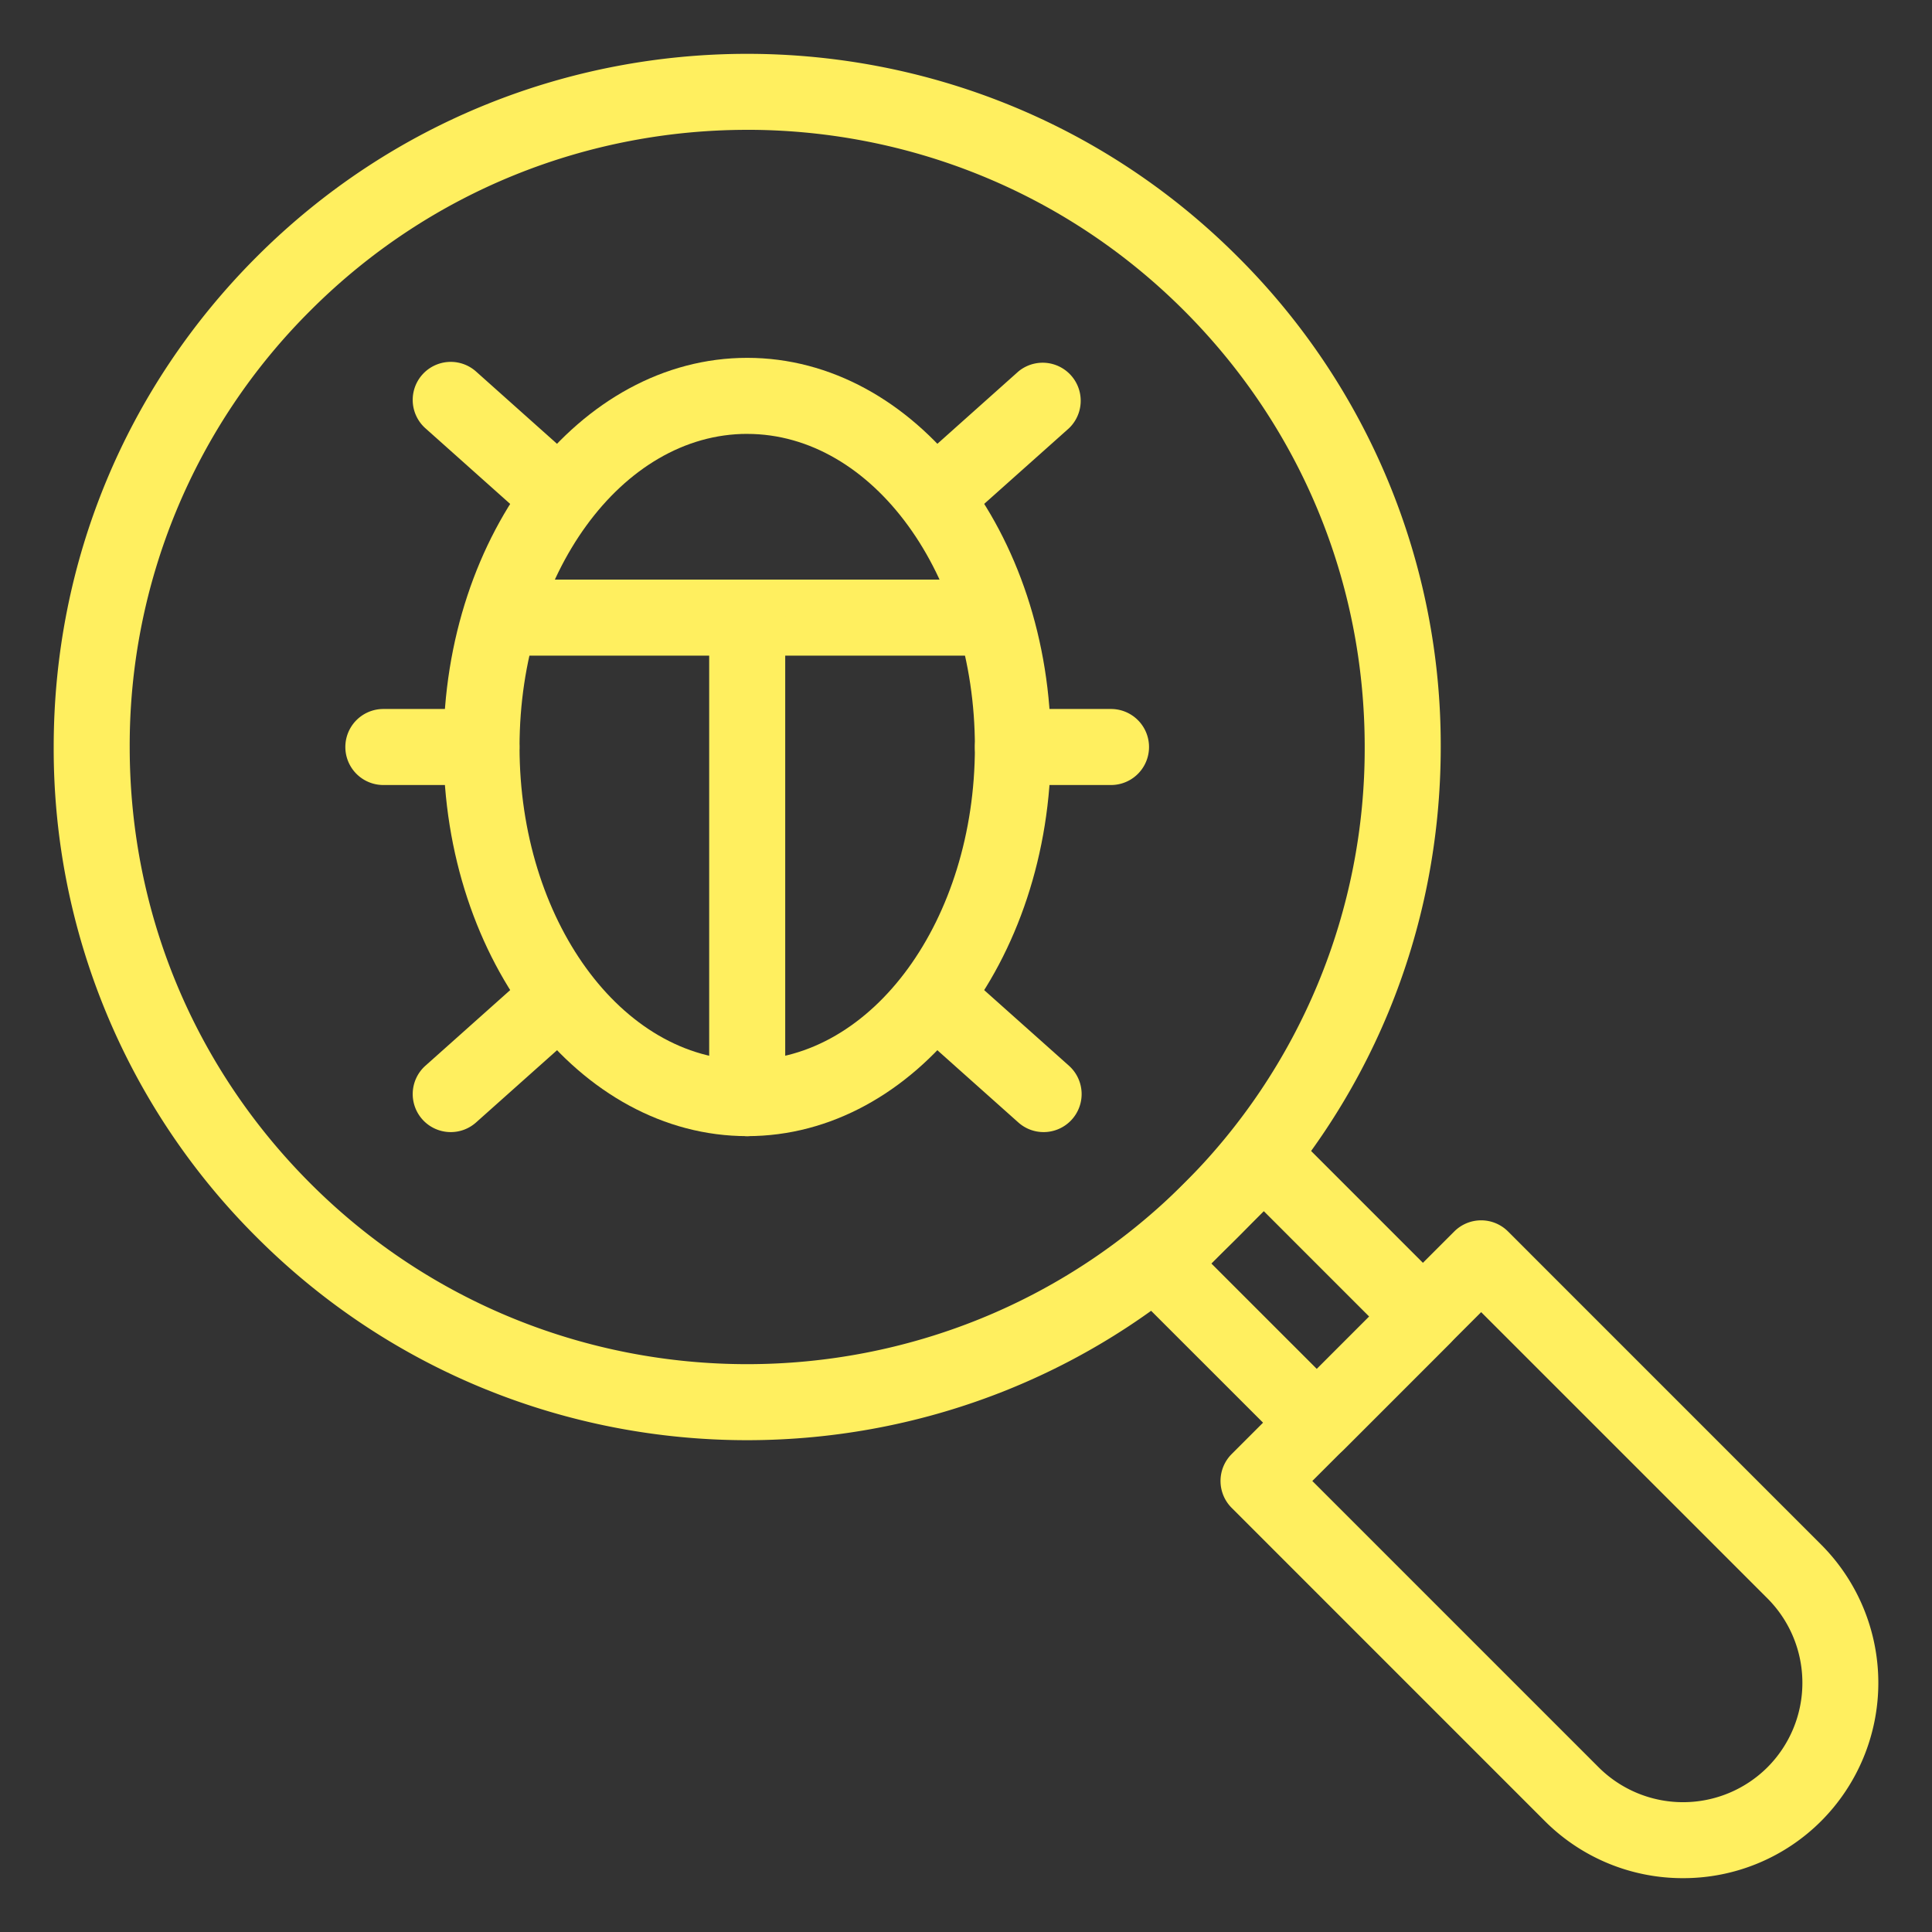
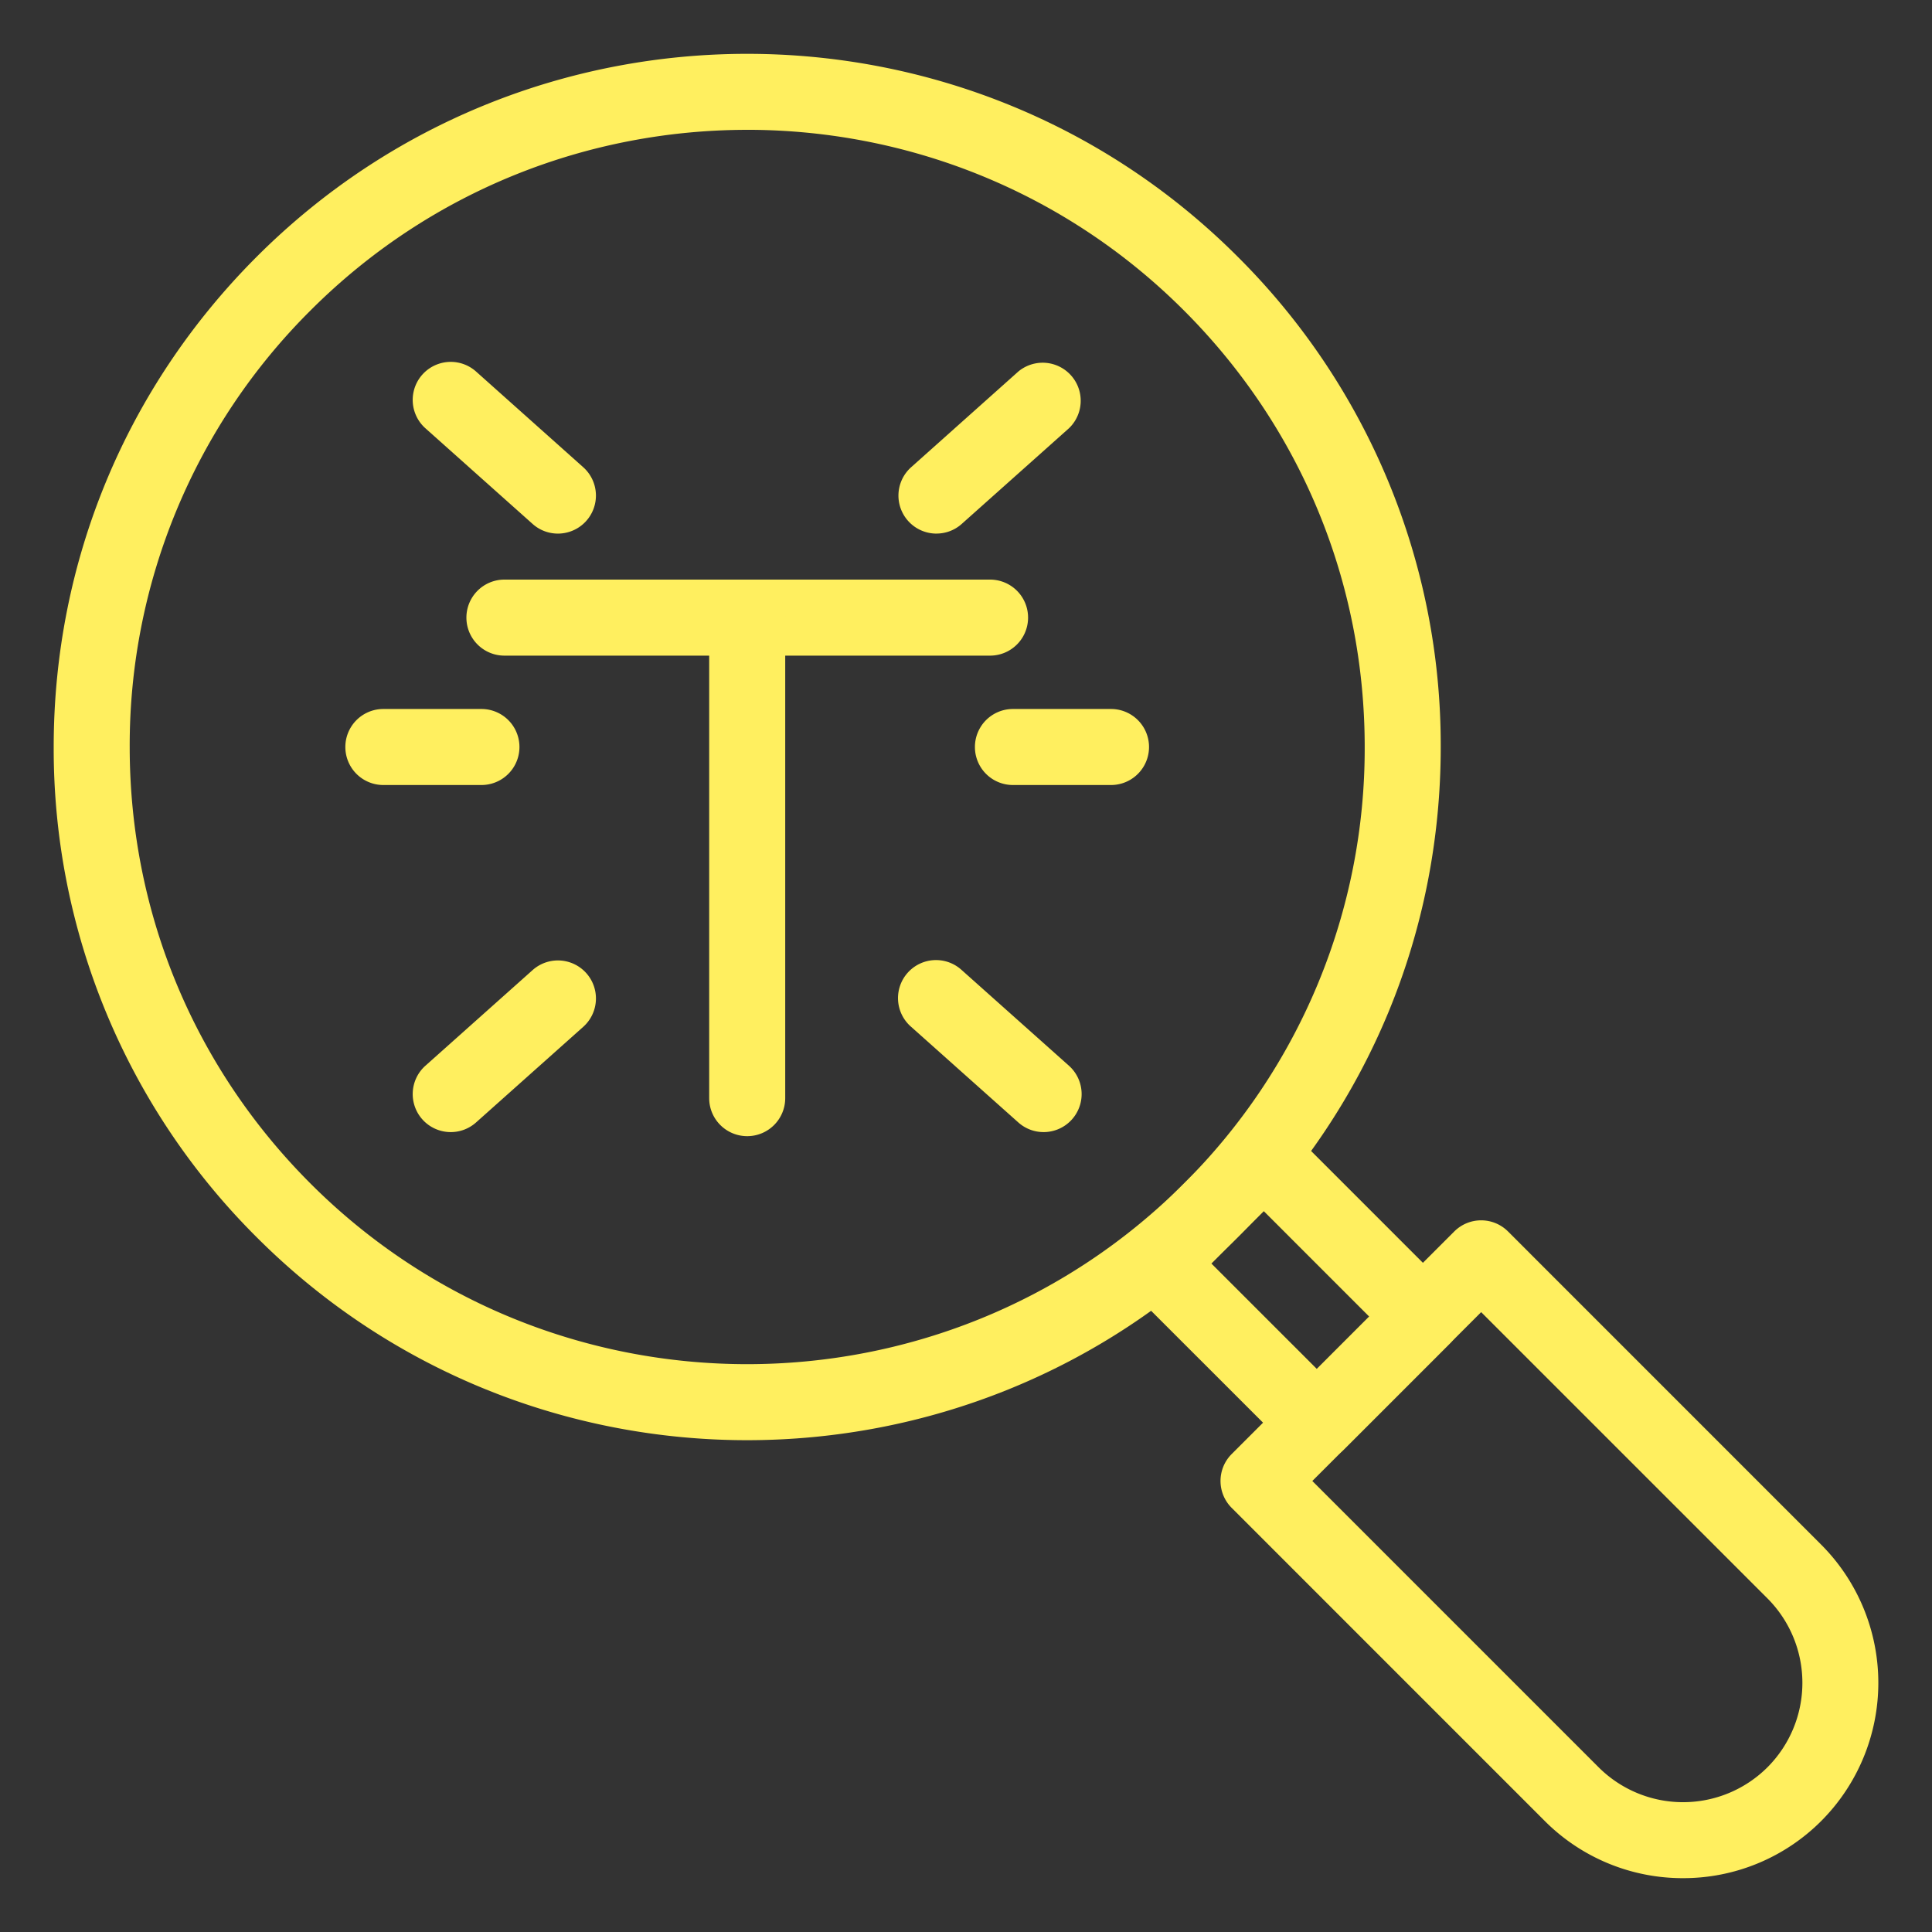
<svg xmlns="http://www.w3.org/2000/svg" width="68" height="68" fill="none">
  <rect width="100%" height="100%" fill="#333333" stroke="none" />
  <path fill="#FFEF5F" d="M26.3 50.69c-6.253 0-12.502-2.38-17.26-7.138a24.245 24.245 0 0 1-7.15-17.26c0-6.52 2.538-12.65 7.15-17.26 9.519-9.518 25.005-9.514 34.519 0a24.245 24.245 0 0 1 7.15 17.26c0 6.52-2.539 12.65-7.15 17.26-4.758 4.757-11.01 7.137-17.26 7.138Zm0-46.12c-5.567 0-11.132 2.118-15.368 6.354a21.587 21.587 0 0 0-6.367 15.368c0 5.805 2.26 11.263 6.367 15.368 8.471 8.472 22.26 8.472 30.735 0a21.587 21.587 0 0 0 6.366-15.368c0-5.806-2.26-11.264-6.366-15.368C37.43 6.688 31.865 4.569 26.3 4.569Z" />
  <path fill="#FFEF5F" d="M46.35 51.414c-.356 0-.696-.141-.947-.392L39.8 45.42a1.337 1.337 0 0 1 0-1.892l3.736-3.735a1.338 1.338 0 0 1 1.892 0l5.602 5.602c.523.523.523 1.37 0 1.892l-3.735 3.736c-.25.251-.59.392-.946.392Zm-3.712-6.941 3.711 3.711 1.843-1.844-3.71-3.71-1.844 1.843Z" />
  <path fill="#FFEF5F" d="M59.236 66.105a6.857 6.857 0 0 1-4.863-2.01L43.35 53.071a1.338 1.338 0 0 1 0-1.892l7.835-7.835a1.338 1.338 0 0 1 1.893 0L64.1 54.367a6.887 6.887 0 0 1 0 9.727 6.857 6.857 0 0 1-4.864 2.011ZM46.19 52.126l10.076 10.076a4.207 4.207 0 0 0 5.943 0 4.207 4.207 0 0 0 0-5.943L52.132 46.183l-5.943 5.943ZM32.96 18.781a1.338 1.338 0 0 1-.891-2.336l3.772-3.368a1.339 1.339 0 0 1 1.782 1.997L33.85 18.44c-.254.228-.573.34-.89.34ZM19.637 18.781c-.317 0-.636-.112-.891-.34l-3.773-3.367a1.338 1.338 0 1 1 1.783-1.997l3.772 3.368a1.338 1.338 0 0 1-.891 2.336ZM36.732 39.846c-.318 0-.635-.112-.891-.34l-3.773-3.366a1.338 1.338 0 1 1 1.782-1.996l3.773 3.366a1.338 1.338 0 0 1-.891 2.336ZM15.865 39.846a1.338 1.338 0 0 1-.892-2.336l3.773-3.366a1.338 1.338 0 1 1 1.782 1.997l-3.772 3.365c-.256.228-.574.34-.891.34ZM39.104 27.63h-3.452a1.337 1.337 0 1 1 0-2.676h3.452a1.337 1.337 0 1 1 0 2.676ZM16.945 27.63h-3.452a1.337 1.337 0 1 1 0-2.676h3.452a1.337 1.337 0 1 1 0 2.676Z" />
-   <path fill="#FFEF5F" d="M26.299 39.988c-5.894 0-10.69-6.144-10.69-13.696 0-7.553 4.796-13.697 10.69-13.697 5.894 0 10.69 6.144 10.69 13.697 0 7.552-4.796 13.696-10.69 13.696Zm0-24.717c-4.418 0-8.013 4.943-8.013 11.02 0 6.078 3.595 11.021 8.012 11.021 4.42 0 8.015-4.943 8.015-11.02 0-6.078-3.595-11.02-8.015-11.02Z" />
  <path fill="#FFEF5F" d="M34.847 23.076H17.754a1.337 1.337 0 1 1 0-2.676h17.093a1.337 1.337 0 1 1 0 2.676Z" />
  <path fill="#FFEF5F" d="M26.3 39.989c-.74 0-1.339-.599-1.339-1.339V21.738a1.337 1.337 0 1 1 2.676 0V38.65c0 .74-.598 1.339-1.338 1.339Z" />
</svg>